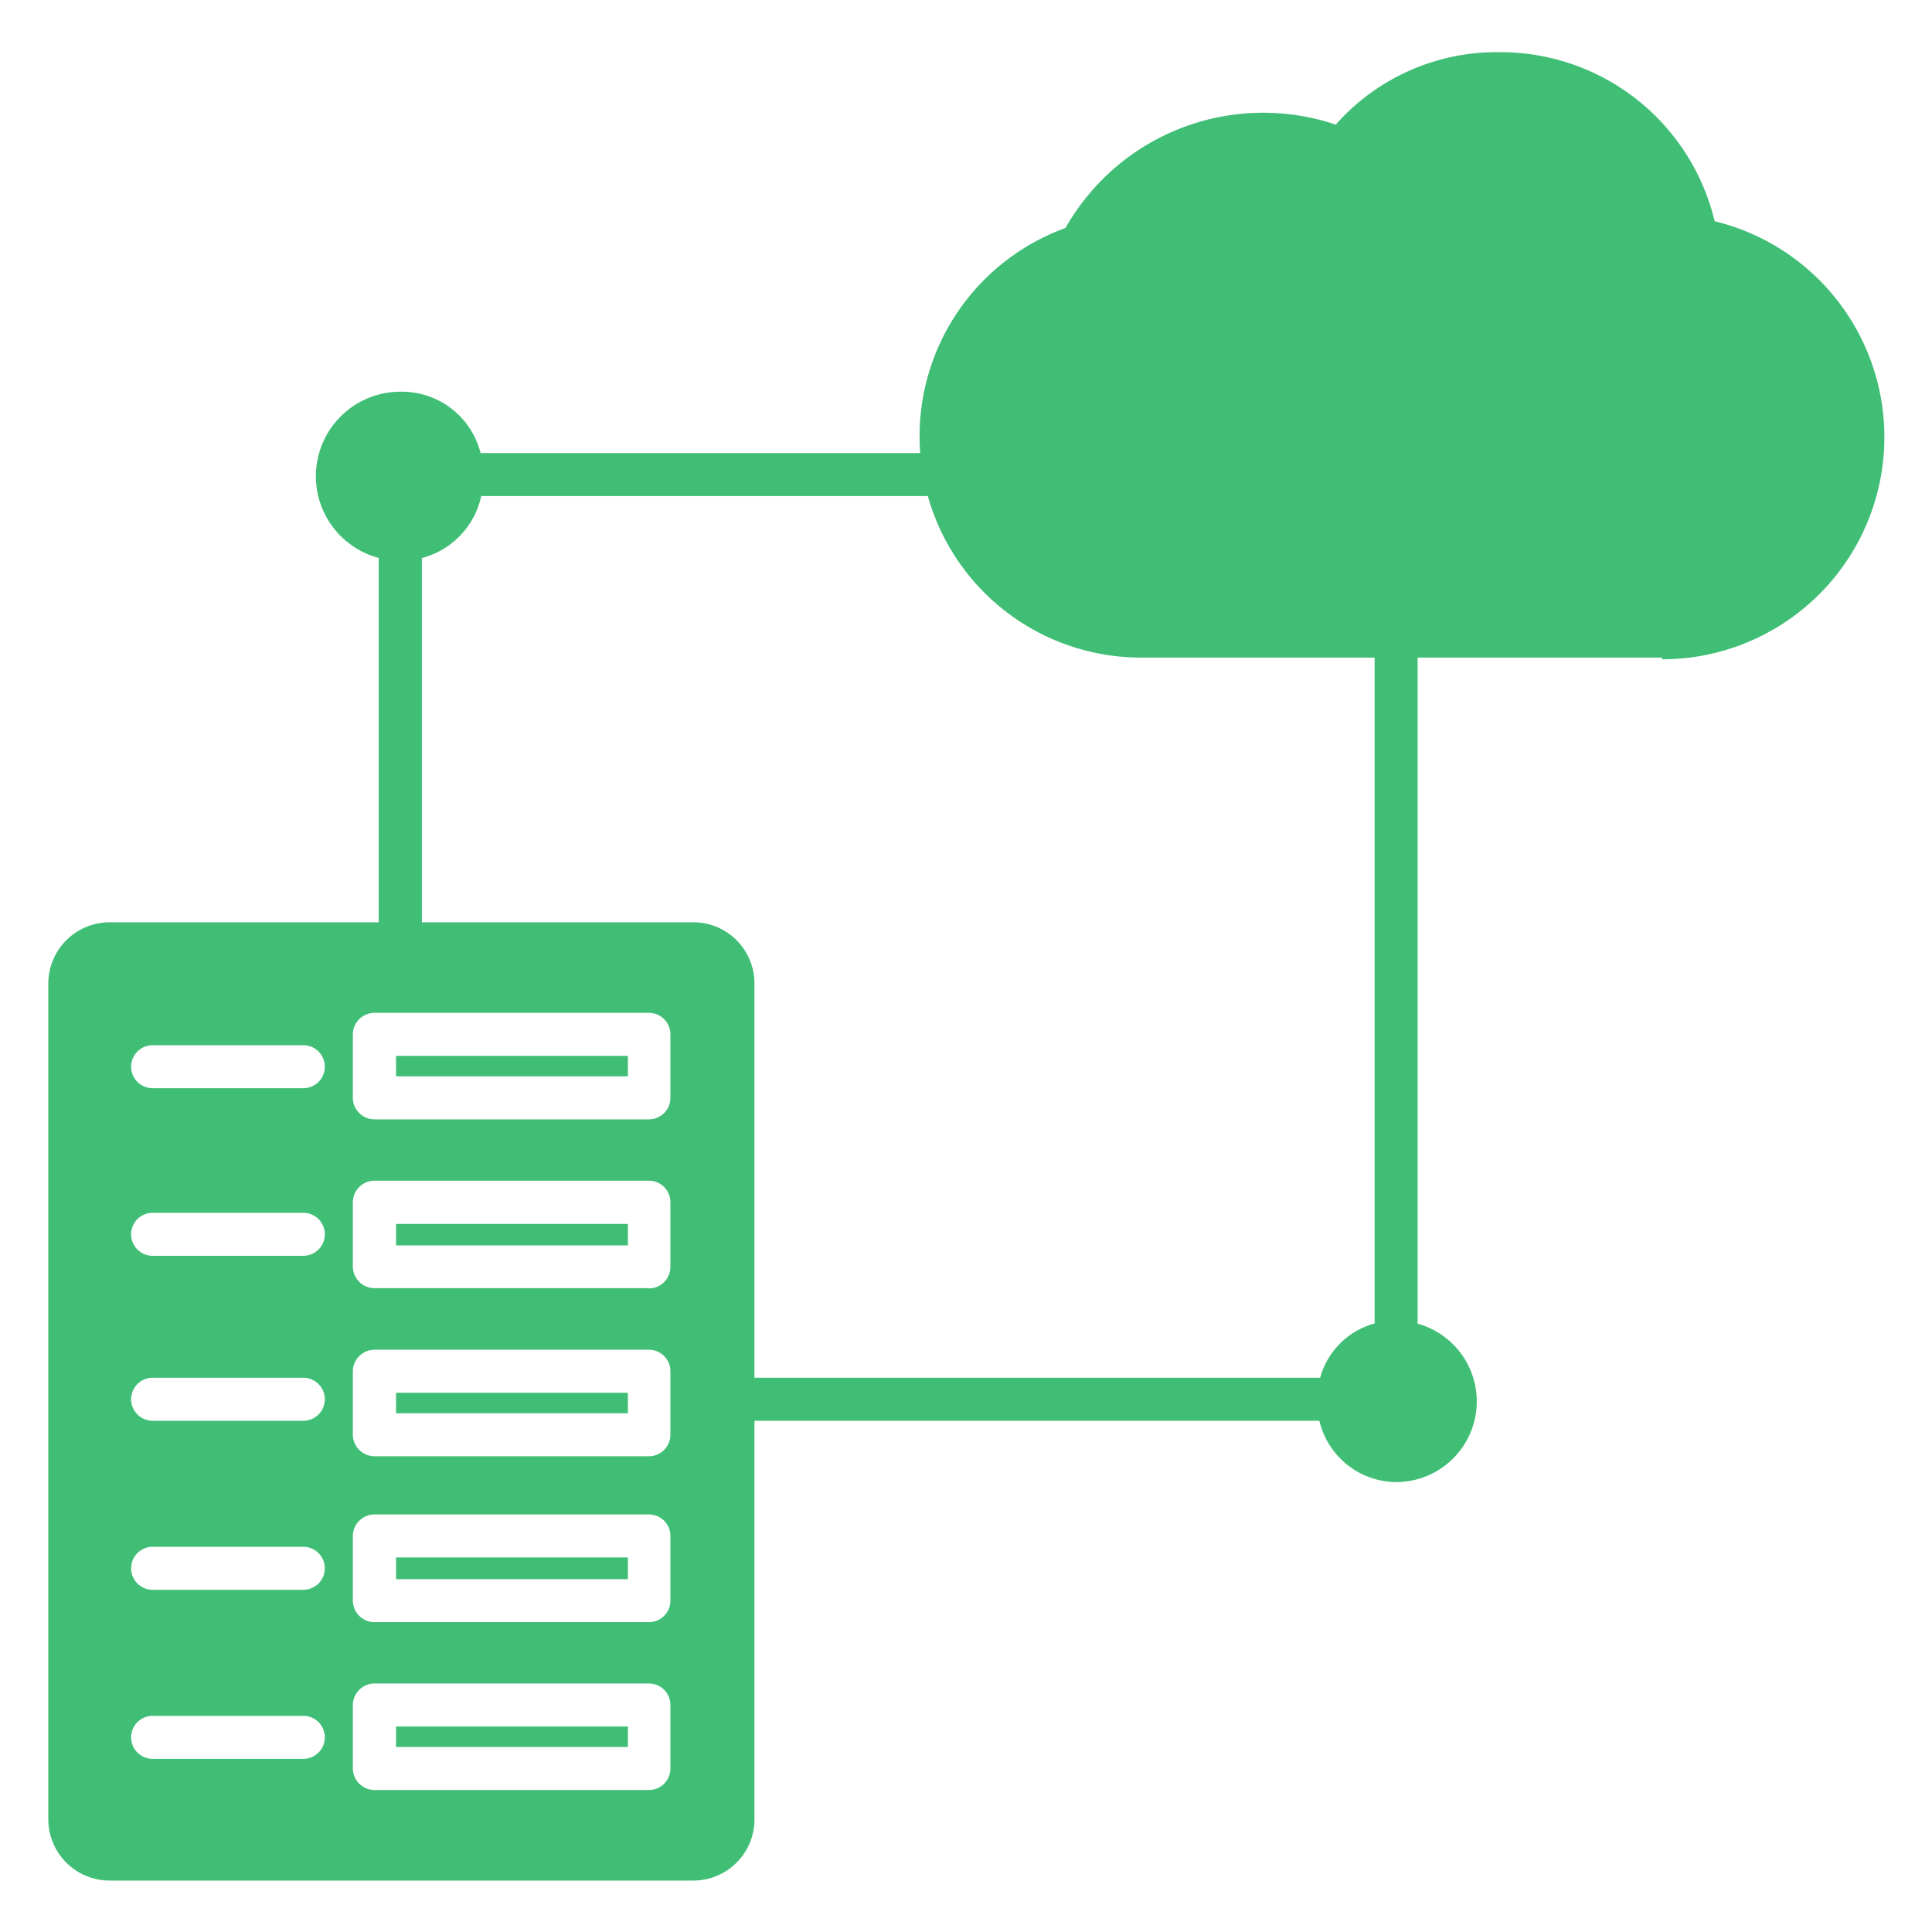
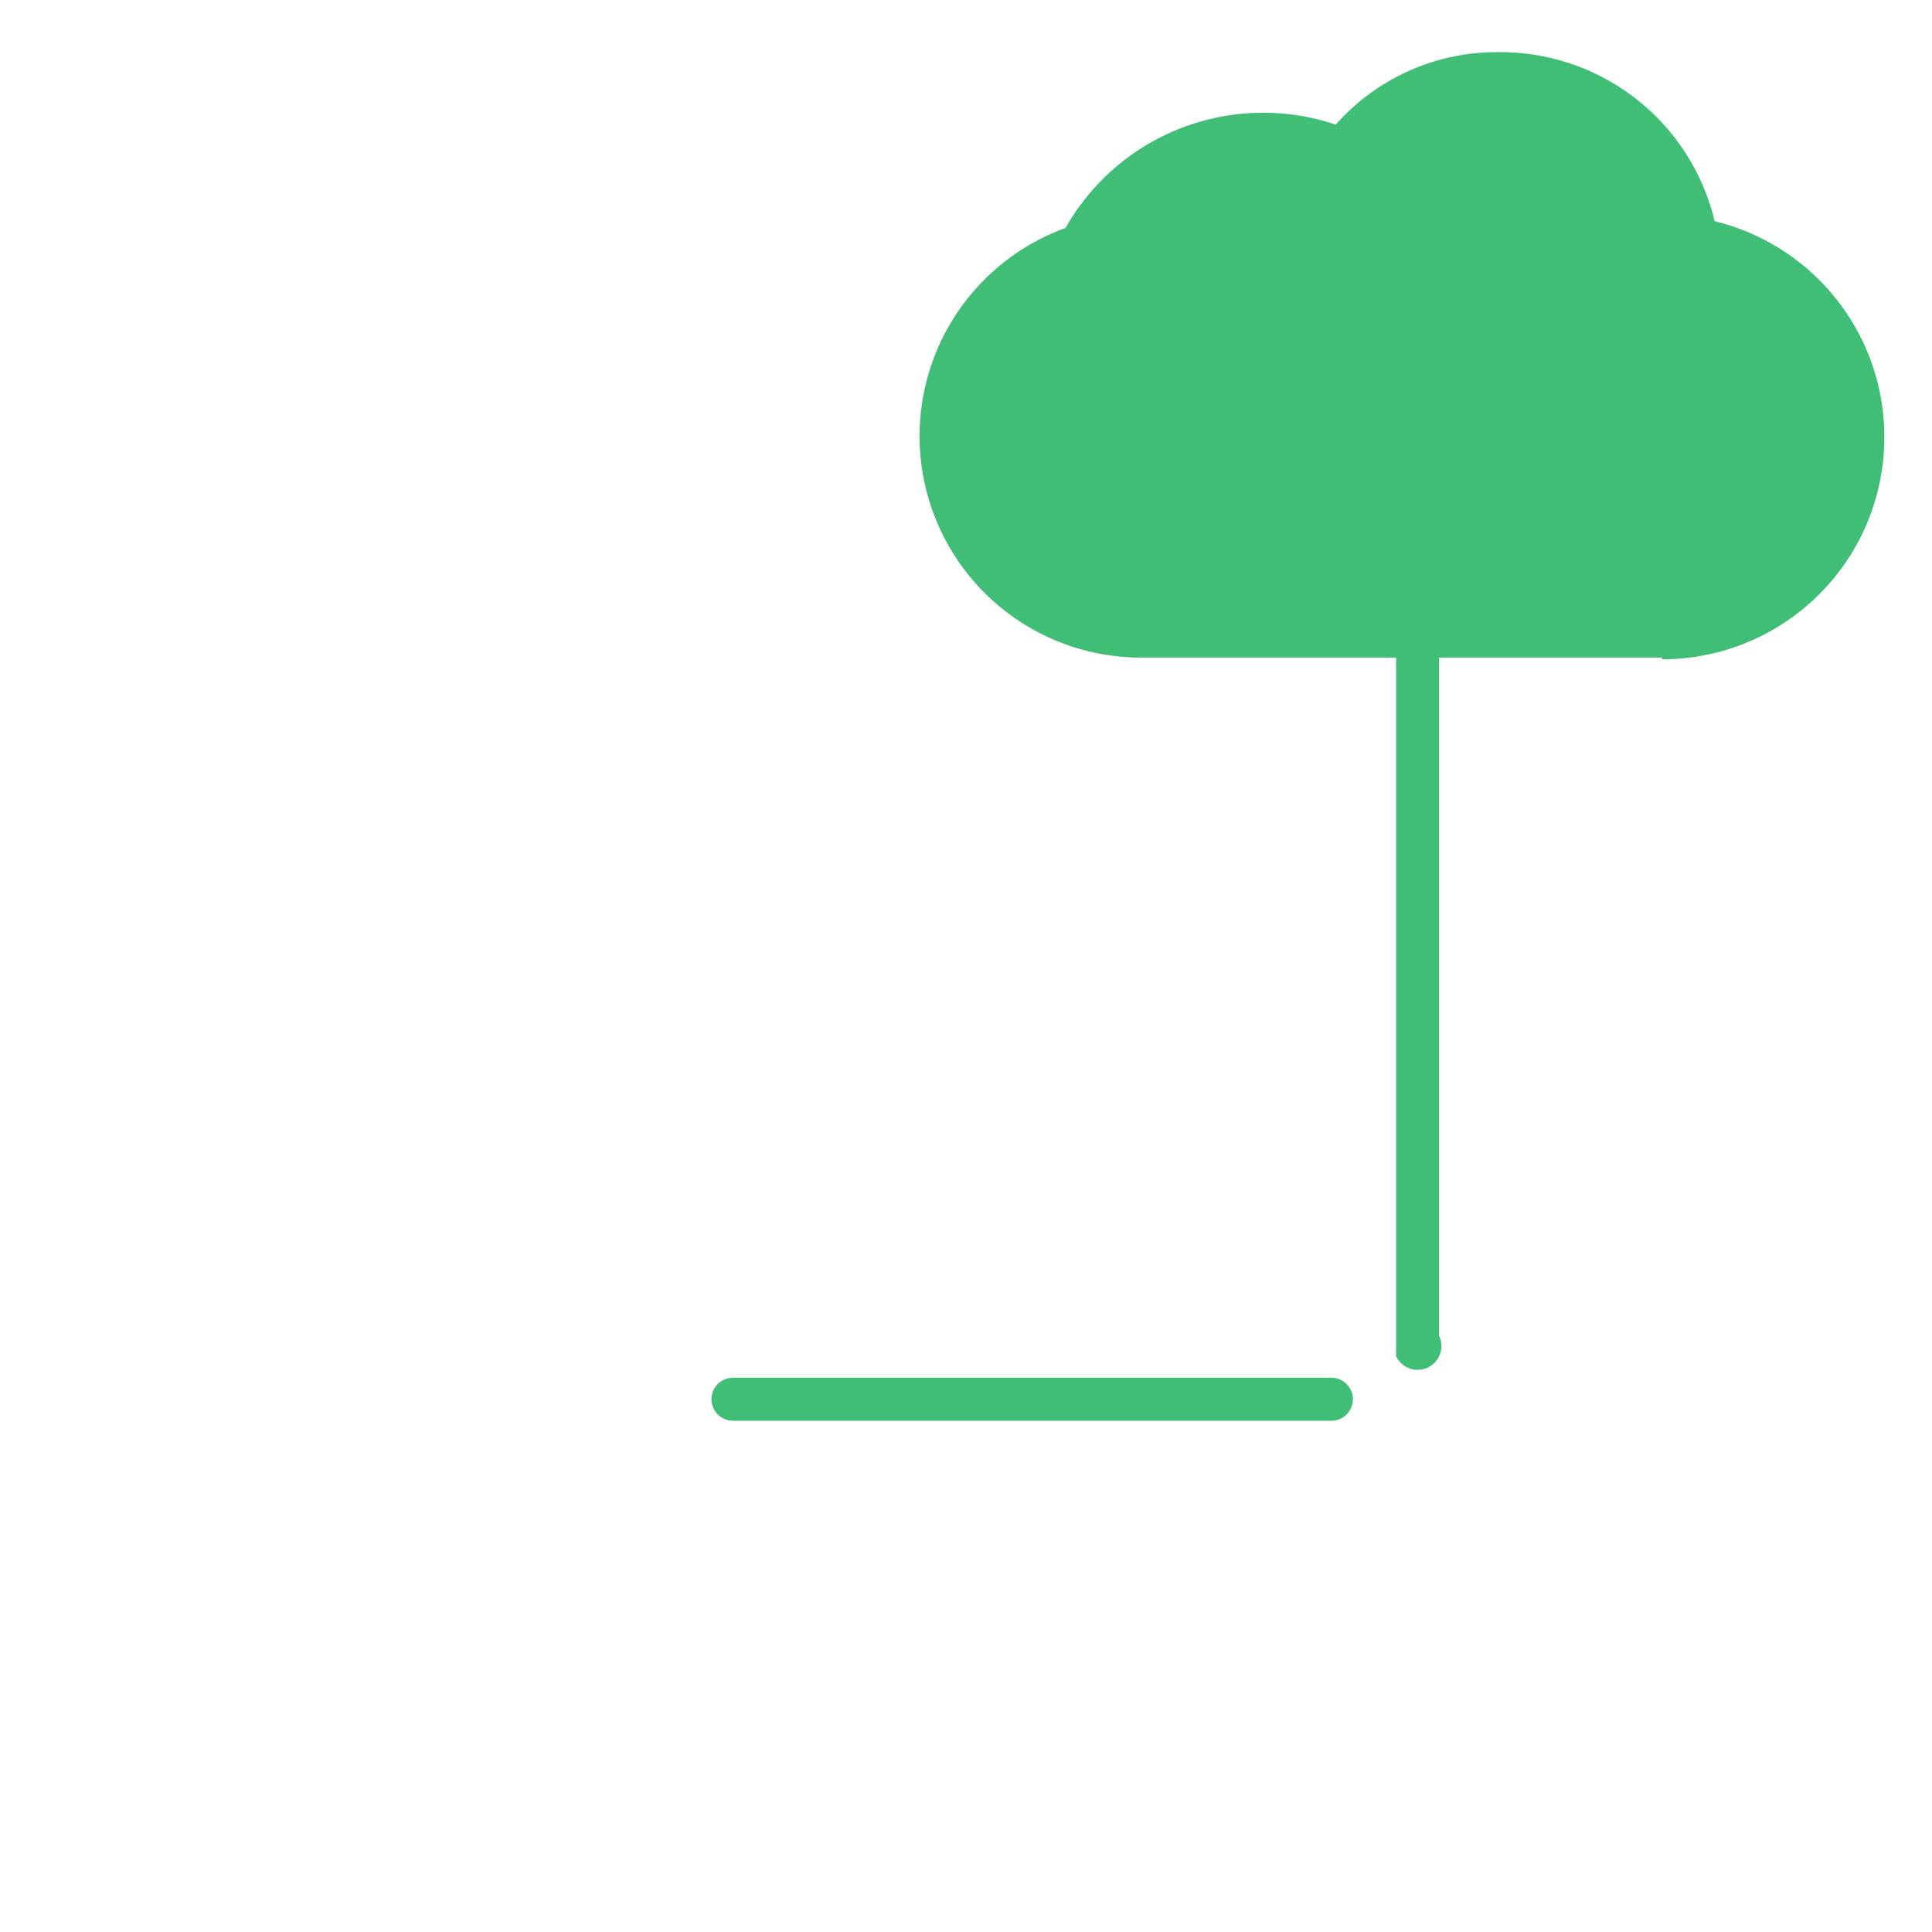
<svg xmlns="http://www.w3.org/2000/svg" id="Layer_1" data-name="Layer 1" viewBox="0 0 80 80">
  <defs>
    <style>.cls-1{fill:#41be76;fill-rule:evenodd;}</style>
  </defs>
  <g id="Layer_1-2" data-name="Layer_1">
    <path class="cls-1" d="M68.82,27.23H47.29A9.17,9.17,0,0,1,44.12,9.44,9.41,9.41,0,0,1,55.31,5.16a8.9,8.9,0,0,1,6.78-3,9.12,9.12,0,0,1,8.91,7,9.2,9.2,0,0,1-2.18,18.14Z" />
-     <path class="cls-1" d="M28.74,77.87H4.54A2.54,2.54,0,0,1,2,75.33V40.74a2.54,2.54,0,0,1,2.54-2.55h24.2a2.53,2.53,0,0,1,2.5,2.55V75.33A2.53,2.53,0,0,1,28.74,77.87Zm-1.87-3.75H15.51a.9.9,0,0,1-.9-.89V70.6a.9.9,0,0,1,.9-.89H26.87a.89.89,0,0,1,.89.89v2.63A.89.89,0,0,1,26.87,74.12ZM12.56,45.06H6.32a.89.89,0,0,1,0-1.78h6.24a.89.89,0,1,1,0,1.78Zm14.31,1.29H15.51a.9.9,0,0,1-.9-.89V42.83a.9.9,0,0,1,.9-.89H26.87a.89.89,0,0,1,.89.89v2.63A.89.89,0,0,1,26.87,46.35ZM16.4,44.57H26v-.85H16.4ZM12.56,52H6.32a.89.89,0,0,1,0-1.78h6.24a.89.89,0,1,1,0,1.78Zm14.31,1.34H15.51a.9.9,0,0,1-.9-.89V49.78a.9.9,0,0,1,.9-.89H26.87a.89.89,0,0,1,.89.89v2.68A.89.89,0,0,1,26.87,53.35ZM16.4,51.57H26v-.89H16.4Zm-3.84,7.26H6.32a.89.89,0,1,1,0-1.78h6.24a.89.89,0,1,1,0,1.78ZM26.87,60.3H15.51a.9.9,0,0,1-.9-.89V56.78a.9.9,0,0,1,.9-.89H26.87a.89.89,0,0,1,.89.89v2.63A.89.89,0,0,1,26.87,60.3ZM16.4,58.52H26v-.85H16.4Zm-3.84,7.31H6.32a.89.89,0,1,1,0-1.78h6.24a.89.89,0,1,1,0,1.78Zm14.31,1.34H15.51a.9.9,0,0,1-.9-.89V63.6a.9.9,0,0,1,.9-.89H26.87a.89.89,0,0,1,.89.89v2.68A.89.89,0,0,1,26.87,67.17ZM16.4,65.39H26v-.9H16.4Zm-3.84,7.44H6.32a.89.89,0,1,1,0-1.78h6.24a.89.89,0,1,1,0,1.78Zm3.84-.49H26v-.85H16.4Z" />
-     <path class="cls-1" d="M55.13,58.83H30.35a.89.89,0,1,1,0-1.78H55.13a.89.89,0,0,1,0,1.78Zm2.68-2.67a.89.89,0,0,1-.89-.89V26.65a.89.89,0,0,1,1.78,0V55.31A.86.86,0,0,1,57.81,56.16Z" />
-     <path class="cls-1" d="M16.58,39.71a.9.9,0,0,1-.9-.89V22.64a.9.9,0,0,1,1.79,0V38.82A.89.89,0,0,1,16.58,39.71ZM38.69,20.54H19.38a.89.89,0,0,1,0-1.78H38.69a.89.89,0,0,1,0,1.78Z" />
-     <path class="cls-1" d="M16.58,23.22a3.5,3.5,0,0,1,0-7A3.36,3.36,0,0,1,20,19.65,3.4,3.4,0,0,1,16.58,23.22Z" />
-     <path class="cls-1" d="M57.81,61.37a3.29,3.29,0,0,1-3.26-3.43,3.21,3.21,0,0,1,3.26-3.25,3.34,3.34,0,1,1,0,6.68Z" />
+     <path class="cls-1" d="M55.13,58.83H30.35a.89.89,0,1,1,0-1.78H55.13a.89.89,0,0,1,0,1.78Zm2.68-2.67V26.65a.89.89,0,0,1,1.78,0V55.31A.86.86,0,0,1,57.81,56.16Z" />
  </g>
</svg>